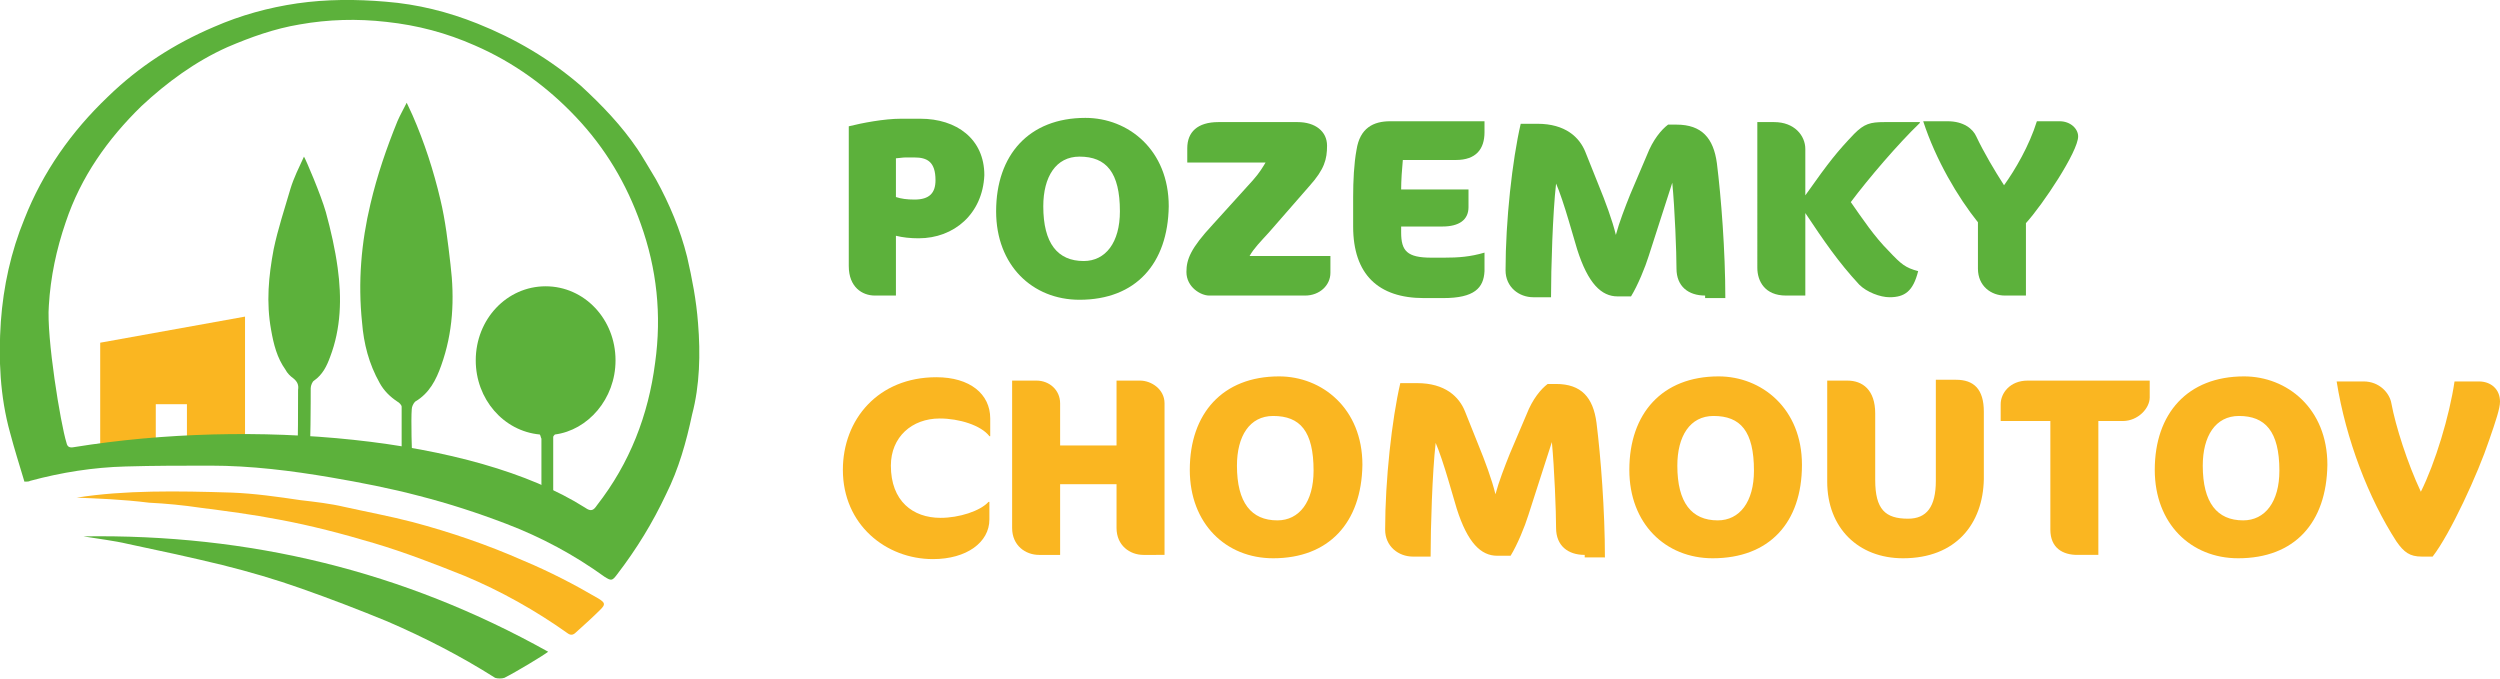
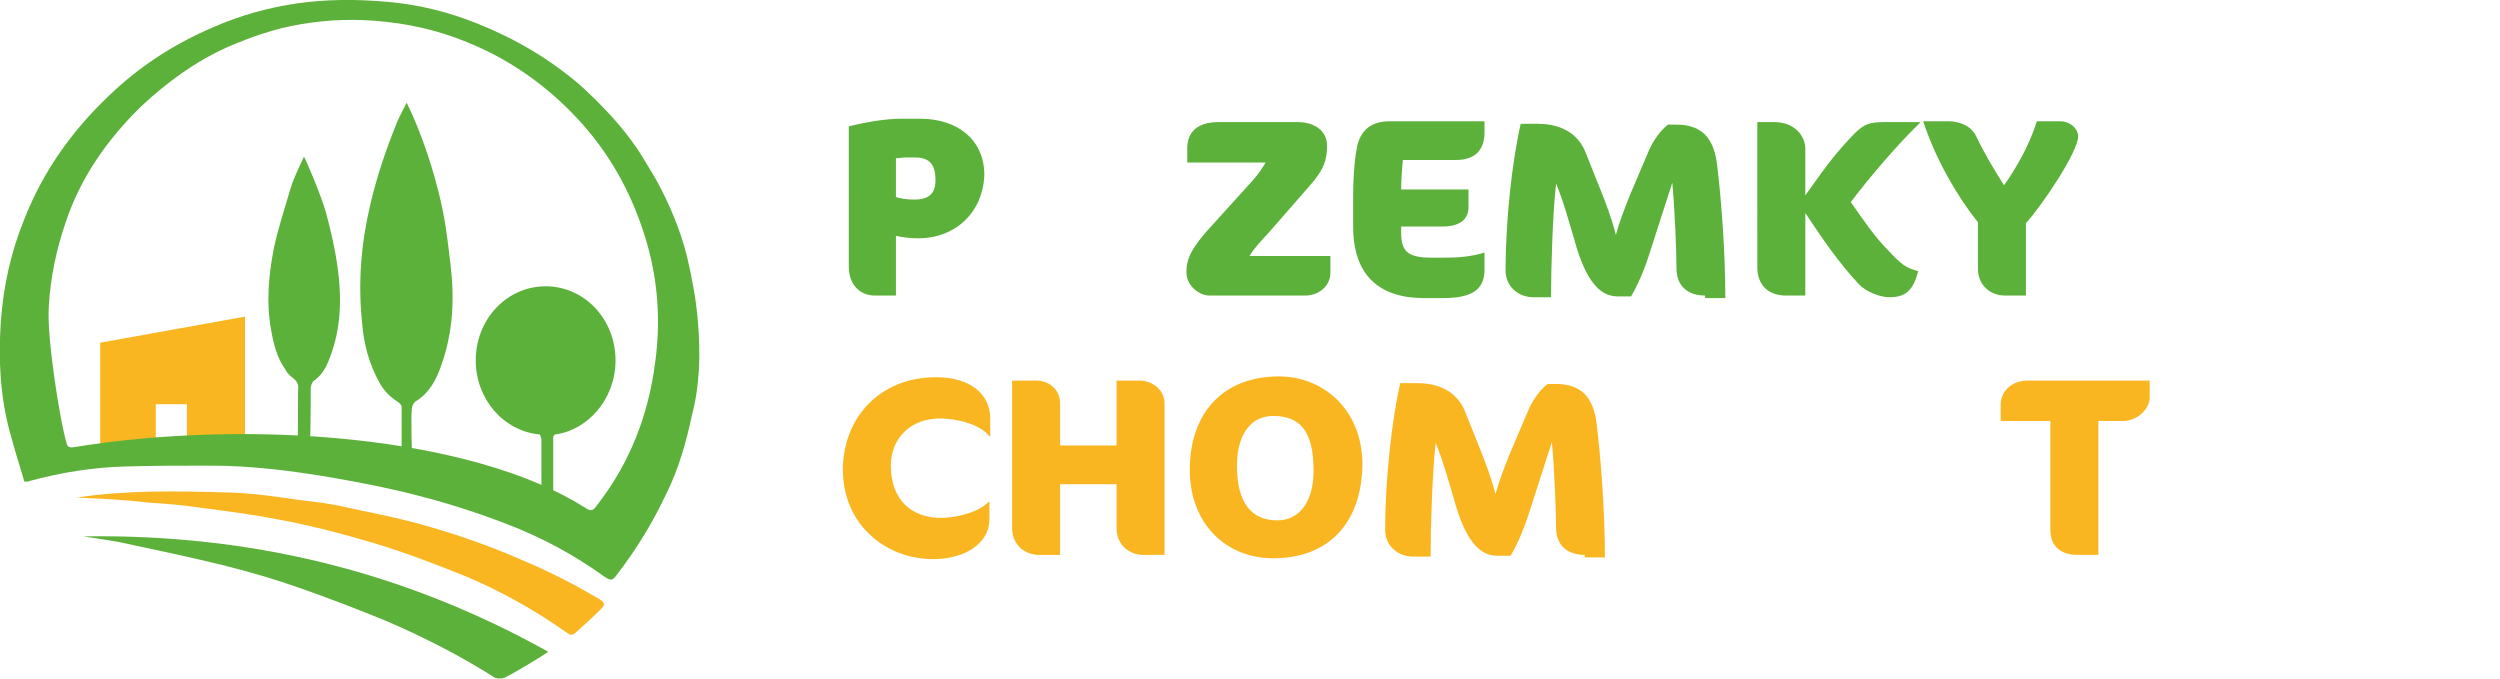
<svg xmlns="http://www.w3.org/2000/svg" version="1.1" id="INZERCE" x="0px" y="0px" viewBox="0 0 296.9 80.6" style="enable-background:new 0 0 296.9 80.6;" xml:space="preserve">
  <g>
    <g>
      <path style="fill:#5CB13B;" d="M109.1,28.3c-1,0-1.9-0.1-2.7-0.3v7.1h-2.5c-1.5,0-3.1-1-3.1-3.5V15c1.6-0.4,4.2-0.9,6.2-0.9h2.3    c4.3,0,7.6,2.4,7.6,6.7C116.7,25.4,113.3,28.3,109.1,28.3z M108.6,18.7h-1.1c-0.3,0-0.9,0.1-1.1,0.1v4.6c0.6,0.2,1.3,0.3,2.2,0.3    c1.8,0,2.5-0.8,2.5-2.3C111.1,19.2,110.1,18.7,108.6,18.7z" />
-       <path style="fill:#5CB13B;" d="M128.2,35.6c-5.6,0-9.9-4.1-9.9-10.5c0-6.7,3.9-11.1,10.6-11.1c5.1,0,9.9,3.8,9.9,10.5    C138.7,31.3,134.9,35.6,128.2,35.6z M128.2,18.6c-2.8,0-4.3,2.4-4.3,5.9c0,4.4,1.7,6.5,4.8,6.5c2.6,0,4.3-2.2,4.3-5.9    C133,20.5,131.4,18.6,128.2,18.6z" />
      <path style="fill:#5CB13B;" d="M155,35.1h-11.4c-1,0-2.7-1-2.7-2.8c0-1.5,0.5-2.8,3.1-5.6l4.8-5.3c0.8-0.9,1.2-1.6,1.5-2.1H141    v-1.7c0-1.9,1.2-3.1,3.7-3.1h9.4c2.1,0,3.5,1.1,3.5,2.8c0,1.6-0.3,2.8-2.1,4.8l-4.8,5.5c-1,1.1-1.8,1.9-2.3,2.8h9.6v2    C158,33.9,156.7,35.1,155,35.1z" />
      <path style="fill:#5CB13B;" d="M171.4,35.4h-2.3c-5.4,0-8.4-2.8-8.4-8.5v-3.5c0-1.9,0.1-4,0.4-5.6c0.4-2.6,2-3.4,4-3.4h11.2v1.3    c0,2-1,3.3-3.4,3.3h-6.3c-0.1,1-0.2,2.5-0.2,3.5h8v2.1c0,1.5-1.1,2.3-3.1,2.3h-4.9v0.7c0,2.2,0.7,3,3.6,3h1.5    c1.7,0,3.1-0.1,4.8-0.6v2.2C176.2,34.2,175.1,35.4,171.4,35.4z" />
      <path style="fill:#5CB13B;" d="M202.5,35.1c-2,0-3.4-1.1-3.4-3.2c0-1.9-0.2-7.1-0.5-10.2l-2.8,8.7c-0.4,1.3-1.3,3.5-2.1,4.8h-1.6    c-1.9,0-3.5-1.5-4.8-5.6l-1-3.4c-0.5-1.7-1.1-3.5-1.5-4.4c-0.4,3.5-0.6,10.1-0.6,13.5h-2.1c-1.7,0-3.3-1.2-3.3-3.2    c0-5.9,0.8-13.1,1.8-17.4h2c3.3,0,5,1.6,5.7,3.4l1.6,4c0.7,1.7,1.6,4.1,2,5.8c0.4-1.5,1.1-3.3,1.7-4.8l2-4.7    c0.7-1.8,1.7-3,2.5-3.6h1c3,0,4.4,1.6,4.8,4.6c0.5,4,1,10.4,1,16H202.5z" />
      <path style="fill:#5CB13B;" d="M214.4,17.7v5.5c2.9-4.1,3.8-5.2,5.8-7.3c1.2-1.2,1.9-1.4,3.6-1.4h4.2v0.1    c-2.6,2.5-6.1,6.6-8.2,9.4c1.4,2,2.8,4.1,4.5,5.8c1.5,1.6,2,2,3.5,2.4c-0.6,2.4-1.6,3.1-3.4,3.1c-1.1,0-2.7-0.6-3.6-1.5    c-2.5-2.7-4.2-5.2-6.4-8.5v9.8h-2.3c-2.5,0-3.4-1.7-3.4-3.3V14.5h2C213.1,14.5,214.4,16.1,214.4,17.7z" />
      <path style="fill:#5CB13B;" d="M240.6,26.5v8.6h-2.5c-1.6,0-3.2-1.1-3.2-3.2v-5.5c-2.4-3-5-7.4-6.5-12h2.9c1.9,0,3,0.9,3.4,1.8    c0.9,1.9,2.2,4.1,3.3,5.8c1.3-1.8,3-4.7,3.9-7.6h2.7c1.3,0,2.2,0.9,2.2,1.8C246.8,18,242.6,24.3,240.6,26.5z" />
    </g>
    <g>
      <g>
        <path style="fill:#FAB621;" d="M117.5,51.8c-1-1.3-3.6-2.1-5.9-2.1c-3.3,0-5.8,2.2-5.8,5.6c0,4.2,2.6,6.2,5.9,6.2     c2.2,0,4.7-0.8,5.7-1.9h0.1v2.1c0,2.7-2.7,4.7-6.7,4.7c-5.6,0-10.7-4.1-10.7-10.6c0-6,4.2-11,11.1-11c4,0,6.4,2,6.4,4.9v2.1     H117.5z" />
        <path style="fill:#FAB621;" d="M135.8,65.9c-1.6,0-3.2-1.1-3.2-3.2v-5.2h-6.7v8.4h-2.5c-1.6,0-3.2-1.1-3.2-3.2V45.2h2.9     c1.5,0,2.8,1.1,2.8,2.7v5h6.7v-7.7h2.8c1.3,0,2.9,1,2.9,2.7v18H135.8z" />
        <path style="fill:#FAB621;" d="M151.2,66.3c-5.6,0-9.9-4.1-9.9-10.5c0-6.7,3.9-11.1,10.6-11.1c5.1,0,9.9,3.8,9.9,10.5     C161.7,62.1,157.8,66.3,151.2,66.3z M151.2,49.4c-2.8,0-4.3,2.4-4.3,5.9c0,4.4,1.7,6.5,4.8,6.5c2.6,0,4.3-2.2,4.3-5.9     C156,51.2,154.4,49.4,151.2,49.4z" />
        <path style="fill:#FAB621;" d="M188.2,65.9c-2,0-3.4-1.1-3.4-3.2c0-1.9-0.2-7.1-0.5-10.2l-2.8,8.7c-0.4,1.3-1.3,3.5-2.1,4.8h-1.6     c-1.9,0-3.5-1.5-4.8-5.6l-1-3.4c-0.5-1.7-1.1-3.5-1.5-4.4c-0.4,3.5-0.6,10.1-0.6,13.5h-2.1c-1.7,0-3.3-1.2-3.3-3.2     c0-5.9,0.8-13.1,1.8-17.4h2c3.3,0,5,1.6,5.7,3.4l1.6,4c0.7,1.7,1.6,4.1,2,5.8c0.4-1.5,1.1-3.3,1.7-4.8l2-4.7     c0.7-1.8,1.7-3,2.5-3.6h1c3,0,4.4,1.6,4.8,4.6c0.5,4,1,10.4,1,16H188.2z" />
-         <path style="fill:#FAB621;" d="M203.4,66.3c-5.6,0-9.9-4.1-9.9-10.5c0-6.7,3.9-11.1,10.6-11.1c5.1,0,9.9,3.8,9.9,10.5     C214,62.1,210.1,66.3,203.4,66.3z M203.5,49.4c-2.8,0-4.3,2.4-4.3,5.9c0,4.4,1.7,6.5,4.8,6.5c2.6,0,4.3-2.2,4.3-5.9     C208.3,51.2,206.7,49.4,203.5,49.4z" />
-         <path style="fill:#FAB621;" d="M226,66.3c-5.3,0-9-3.6-9-9.1v-12h2.4c1.8,0,3.3,1.1,3.3,3.9V57c0,3.5,1.2,4.6,3.9,4.6     c2.2,0,3.3-1.4,3.3-4.5v-12h2.4c2.1,0,3.3,1.1,3.3,3.8v8C235.5,62.2,232.3,66.3,226,66.3z" />
        <path style="fill:#FAB621;" d="M252.1,50h-2.9v15.9h-2.5c-1.7,0-3.2-0.8-3.2-3V50h-5.9v-2c0-1.3,1.1-2.8,3.2-2.8h14.5v2     C255.3,48.5,253.9,50,252.1,50z" />
-         <path style="fill:#FAB621;" d="M265.8,66.3c-5.6,0-9.9-4.1-9.9-10.5c0-6.7,3.9-11.1,10.6-11.1c5.1,0,9.9,3.8,9.9,10.5     C276.3,62.1,272.5,66.3,265.8,66.3z M265.9,49.4c-2.8,0-4.3,2.4-4.3,5.9c0,4.4,1.7,6.5,4.8,6.5c2.6,0,4.3-2.2,4.3-5.9     C270.7,51.2,269,49.4,265.9,49.4z" />
-         <path style="fill:#FAB621;" d="M288.9,66.1h-1.3c-1.4,0-2.1-0.5-3-1.8c-3.3-5.1-6-12.1-7.1-19h3.2c1.9,0,3.1,1.4,3.3,2.6     c0.5,2.7,1.9,7.1,3.5,10.5c1.7-3.4,3.4-9,4-13.1h2.9c1.4,0,2.5,0.9,2.5,2.4c0,0.8-0.5,2.3-1.3,4.6     C294.3,56.2,291,63.4,288.9,66.1z" />
      </g>
    </g>
    <polygon style="fill:#FAB621;" points="11.9,40.7 11.9,52.8 18.5,52.8 18.5,48 22.2,48 22.2,52.8 29.1,52.8 29.1,37.6  " />
    <path style="fill:#5CB13B;" d="M36.9,46.1c0-0.3,0.2-0.8,0.4-0.9c1-0.7,1.5-1.7,1.9-2.8c1.3-3.4,1.4-7,0.9-10.6   c-0.3-2.2-0.8-4.4-1.4-6.6c-0.6-2.1-2.4-6.3-2.6-6.6c-0.6,1.3-1.2,2.5-1.6,3.8c-0.7,2.4-1.5,4.8-2,7.2c-0.6,3.2-0.9,6.3-0.3,9.6   c0.3,1.7,0.7,3.3,1.7,4.7c0.2,0.4,0.6,0.8,0.9,1c0.5,0.4,0.7,0.8,0.6,1.4c0,1.3,0,7.3-0.1,7.4c0.5,0,1,0,1.4,0   C36.9,53.7,36.9,47.5,36.9,46.1z" />
    <path style="fill:#5CB13B;" d="M48.9,48.6c0-0.3,0.2-0.7,0.4-0.9c1.7-1,2.5-2.6,3.1-4.3c1.4-3.9,1.6-7.9,1.1-12   c-0.3-2.6-0.6-5.2-1.2-7.7c-0.8-3.4-1.9-6.8-3.3-10c-0.2-0.4-0.4-0.9-0.7-1.5c-0.4,0.8-0.8,1.5-1.1,2.2c-1.3,3.2-2.4,6.4-3.2,9.8   c-1.1,4.6-1.5,9.3-1,14.1c0.2,2.5,0.8,4.9,2.1,7.2c0.5,0.9,1.2,1.6,2.1,2.2c0.2,0.1,0.5,0.4,0.5,0.6c0,1.3,0,5.6,0,6.9   c0.4,0.1,0.9,0,1.3,0C48.9,53.9,48.8,49.8,48.9,48.6z" />
    <path style="fill:#5CB13B;" d="M82.9,38.4c-0.2-2.7-0.7-5.3-1.3-7.9c-0.8-3.2-2.1-6.3-3.7-9.2c-0.3-0.5-1.9-3.2-2.2-3.6   c-1.9-2.8-4.2-5.2-6.7-7.5C65.3,7,61.2,4.6,56.7,2.8c-3.5-1.4-7.1-2.3-10.9-2.6c-3.5-0.3-7-0.3-10.5,0.2c-3.4,0.5-6.7,1.4-9.9,2.8   c-4.7,2-8.9,4.7-12.6,8.3C8.5,15.6,5.1,20.4,2.9,26c-1.6,3.9-2.5,8-2.8,12.2c-0.3,4.4-0.1,8.9,1.1,13.2c0.5,1.9,1.1,3.8,1.7,5.8   c0.4,0,0.5,0,0.7-0.1c3.7-1,7.5-1.6,11.3-1.7c3.4-0.1,6.7-0.1,10.1-0.1c4.8,0,9.6,0.6,14.3,1.4c3.5,0.6,7.1,1.3,10.5,2.2   c3.5,0.9,6.9,2,10.3,3.3c4.2,1.6,8.1,3.7,11.7,6.3c0.8,0.5,0.9,0.5,1.5-0.3c2.3-3,4.2-6.1,5.8-9.5c1.5-3,2.4-6.2,3.1-9.5   C83.1,45.8,83.2,42,82.9,38.4z M77.8,43.1C77,49.3,74.8,55,70.9,60c-0.4,0.6-0.7,0.8-1.4,0.3c-13.4-8.5-39.7-10.6-60.7-7.2   c-0.5,0.1-0.8,0-0.9-0.5C7.2,50.4,5.5,40,5.8,36.3c0.2-3.4,0.9-6.7,2-9.9c1.8-5.4,5-9.9,9-13.8c3-2.8,6.4-5.3,10.2-7   c2.8-1.2,5.6-2.2,8.6-2.7c3.4-0.6,6.8-0.7,10.3-0.3C49.6,3,53,3.9,56.4,5.4c4.6,2,8.6,4.9,12,8.5c3.5,3.7,6,7.9,7.7,12.7   C78,31.9,78.6,37.4,77.8,43.1z" />
    <path style="fill:#FAB621;" d="M9.1,59.1c5.7-0.9,12-0.8,18.4-0.6c2.7,0.1,5.5,0.5,8.2,0.9c1.7,0.2,3.5,0.4,5.2,0.8   c2.7,0.6,5.4,1.1,8.1,1.8c4.5,1.2,8.9,2.7,13.2,4.6c3.1,1.3,6,2.8,8.9,4.5c0.8,0.5,0.8,0.7,0.2,1.3c-0.9,0.9-1.9,1.8-2.9,2.7   c-0.3,0.3-0.6,0.4-1,0.1c-3.8-2.7-7.9-5-12.2-6.8c-3.5-1.4-7.1-2.8-10.8-3.9c-3.7-1.1-7.5-2.1-11.3-2.8c-3.1-0.6-6.2-1-9.3-1.4   c-2-0.3-4.1-0.5-6.1-0.6C14.5,59.3,11.5,59.2,9.1,59.1z" />
    <path style="fill:#5CB13B;" d="M9.9,63.7c19.7-0.3,38,4.1,55.2,13.7c-0.5,0.4-3.8,2.4-5.2,3.1c-0.3,0.1-0.8,0.1-1.1,0   c-4.1-2.6-8.4-4.8-12.8-6.7c-3.4-1.4-6.8-2.7-10.2-3.9c-3.1-1.1-6.2-2-9.4-2.8c-3.7-0.9-7.4-1.7-11.2-2.5   C13.5,64.2,11.7,64,9.9,63.7z" />
    <path style="fill:#5CB13B;" d="M73.1,42.8c0-4.9-3.7-8.8-8.3-8.8c-4.6,0-8.3,3.9-8.3,8.8c0,4.6,3.3,8.4,7.6,8.8   c0.1,0.1,0.1,0.3,0.2,0.5v7.2h1.4v-7.4c0-0.1,0.1-0.2,0.2-0.3C69.8,51.1,73.1,47.4,73.1,42.8z" />
  </g>
</svg>